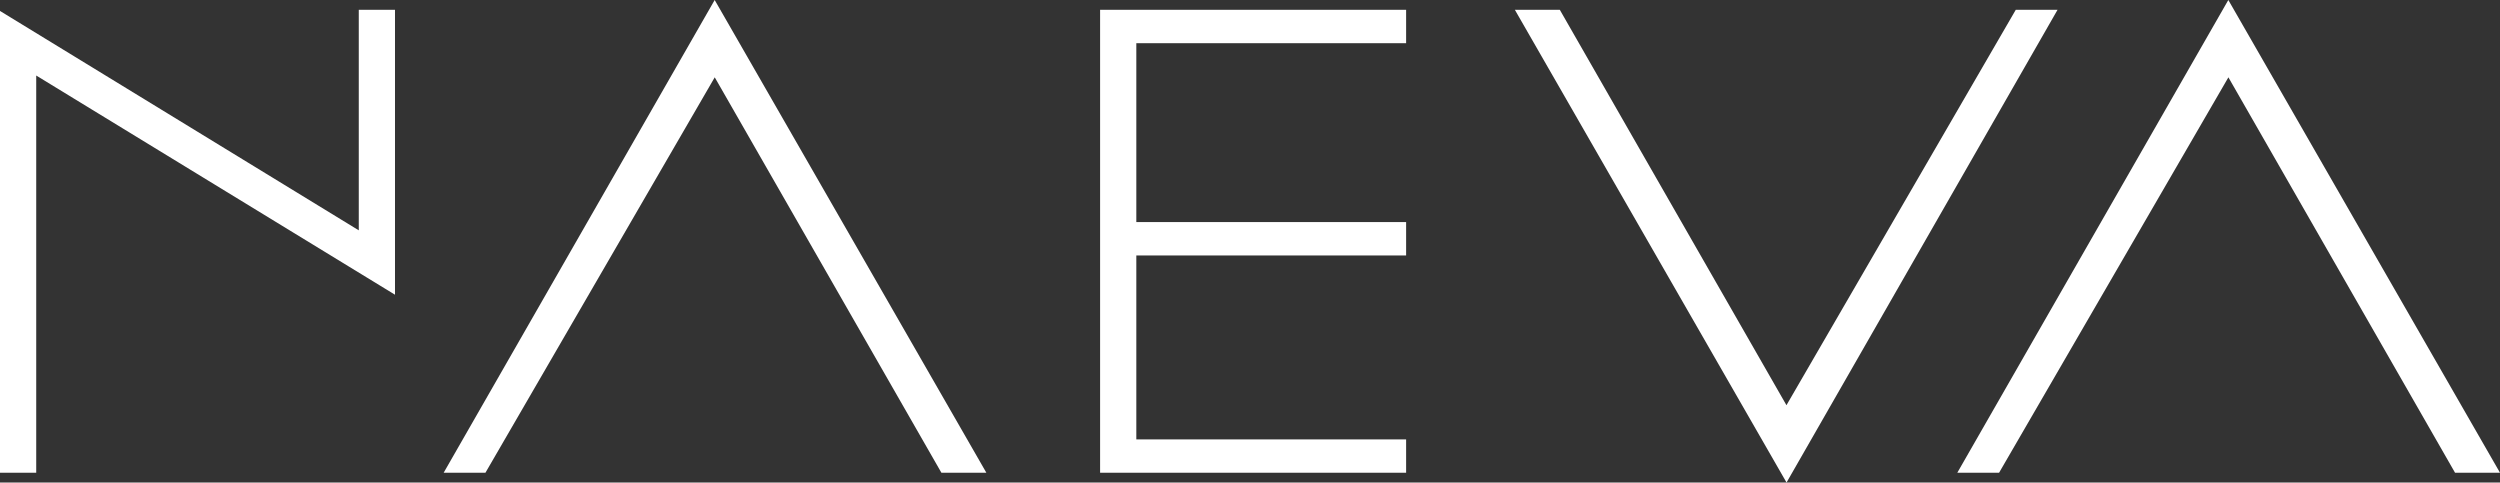
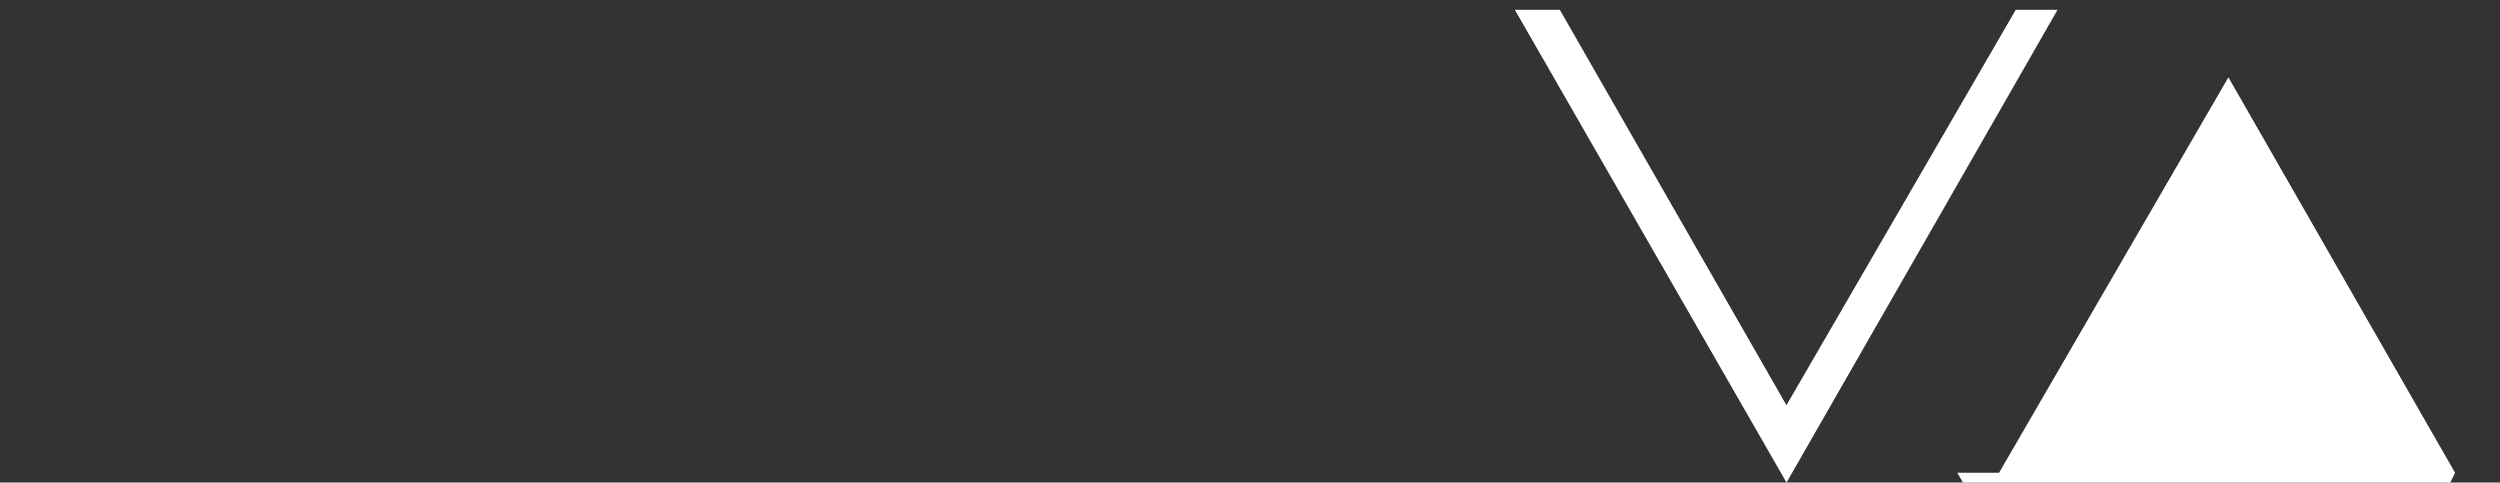
<svg xmlns="http://www.w3.org/2000/svg" id="Naeva-logo-svg-white" width="760" height="146.69" viewBox="0 0 760 146.69">
  <rect x="0" y="0" width="760" height="146.69" fill="#333333" stroke="none" />
-   <path id="Path_1" data-name="Path 1" d="M612.81,181.942V41.21h93.03V51.36H623.821V105.74H705.84V115.9H623.821v55.9H705.84v10.15Z" transform="translate(-278.38 -38.231)" fill="#fff" />
  <g id="Group_1" data-name="Group 1" transform="translate(460.516 2.979)">
    <path id="Path_2" data-name="Path 2" d="M825,41.21h13.667l68.9,120.205L977.279,41.21h12.7L907.59,184.921Z" transform="translate(-825 -41.21)" fill="#fff" />
  </g>
  <g id="Group_2" data-name="Group 2" transform="translate(134.869)">
-     <path id="Path_3" data-name="Path 3" d="M428.287,179.911,359.382,59.706,289.674,179.911h-12.7L359.364,36.2l82.59,143.711Z" transform="translate(-276.97 -36.2)" fill="#fff" />
+     </g>
+   <g id="Group_3" data-name="Group 3" transform="translate(595.016)">
+     <path id="Path_4" data-name="Path 4" d="M1202.667,179.911l-68.9-120.205-69.713,120.205h-12.7l82.59,143.711Z" transform="translate(-1051.35 -36.2)" fill="#fff" />
  </g>
-   <g id="Group_3" data-name="Group 3" transform="translate(595.016)">
-     <path id="Path_4" data-name="Path 4" d="M1202.667,179.911l-68.9-120.205-69.713,120.205h-12.7L1133.744,36.2l82.59,143.711Z" transform="translate(-1051.35 -36.2)" fill="#fff" />
-   </g>
-   <path id="Path_5" data-name="Path 5" d="M50,181.942V41.561l109.068,66.694V41.21h11.011v86.614L61.011,61.19V181.942Z" transform="translate(-50 -38.231)" fill="#fff" />
</svg>